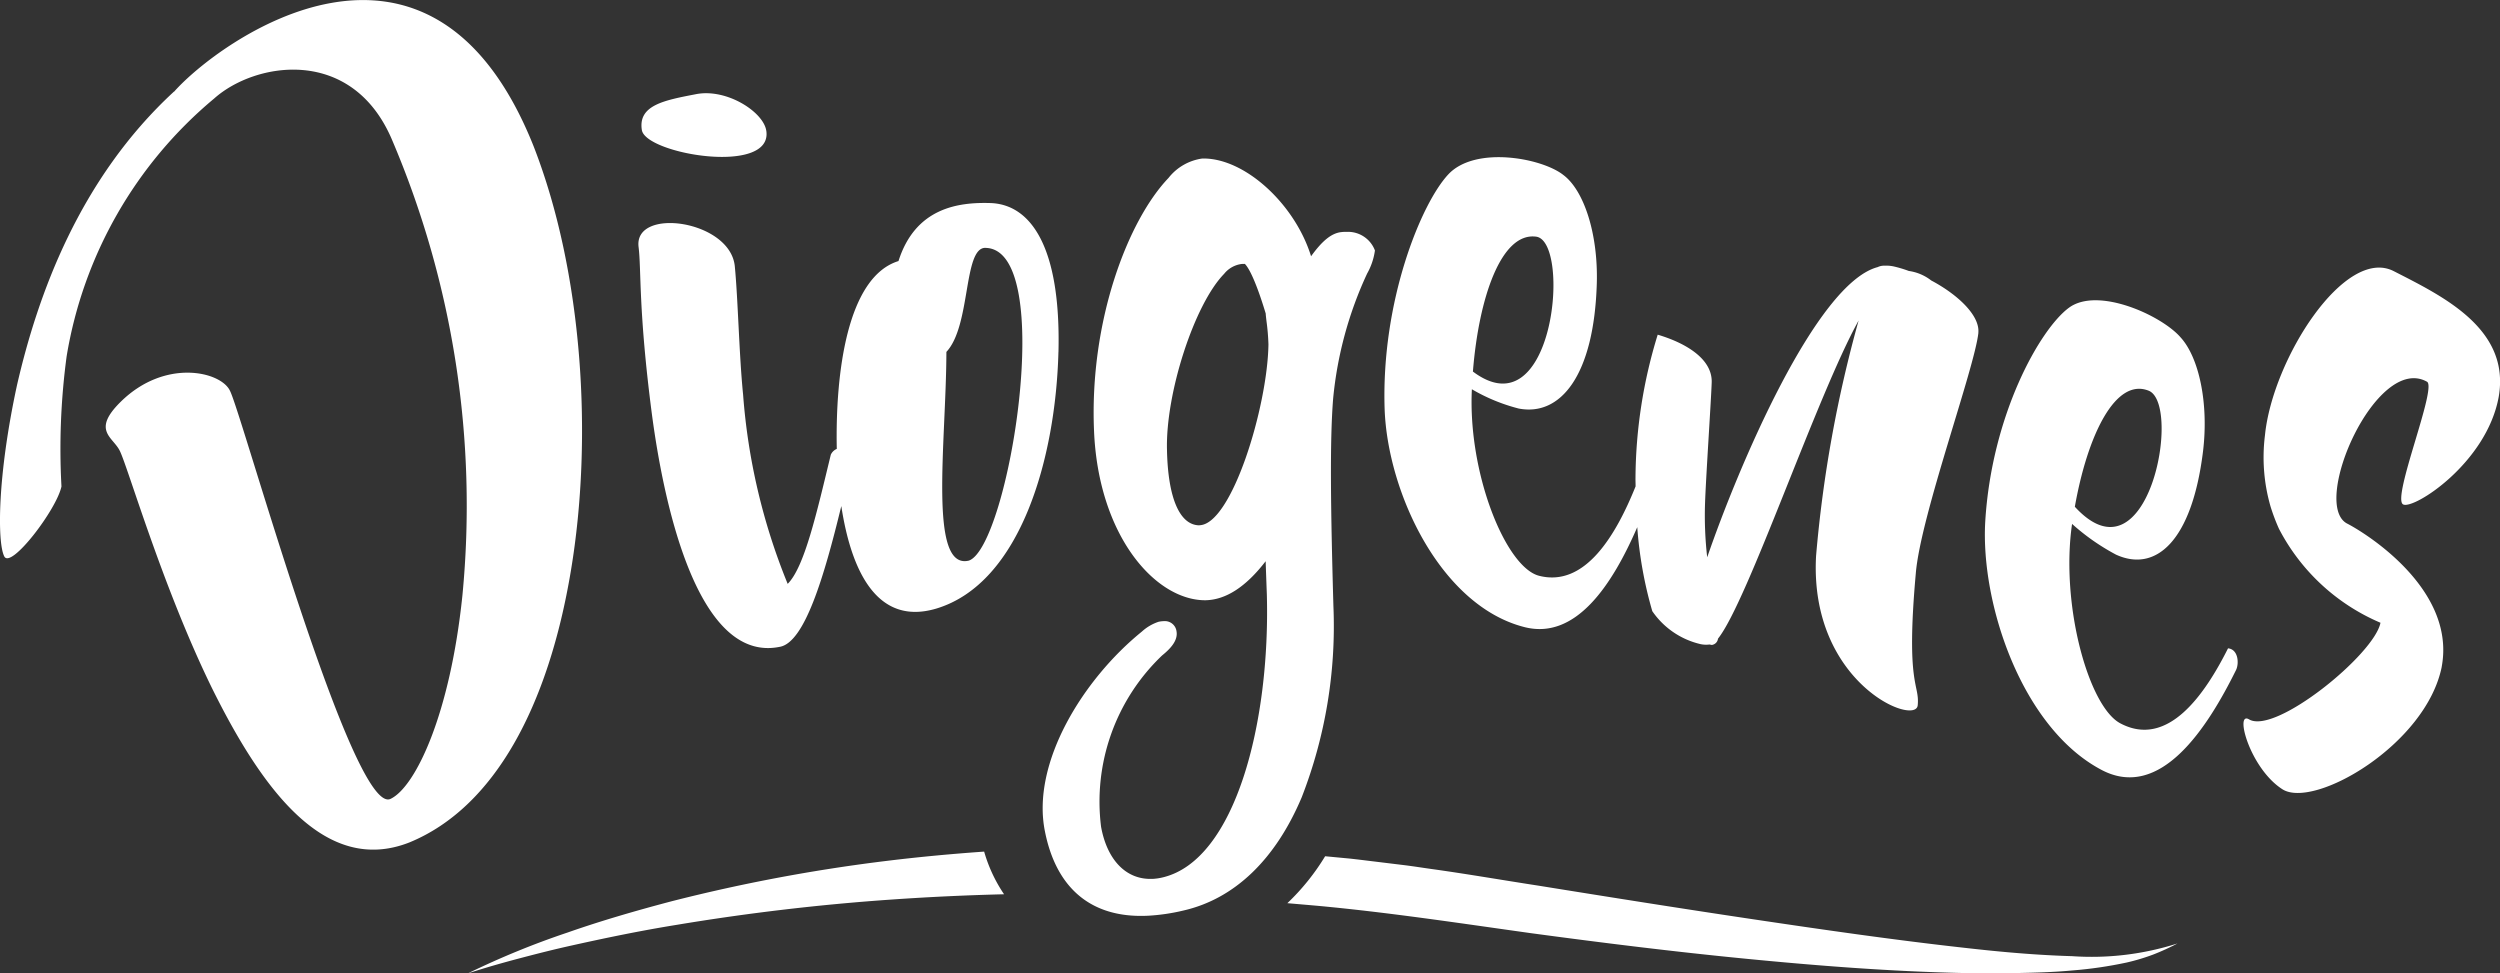
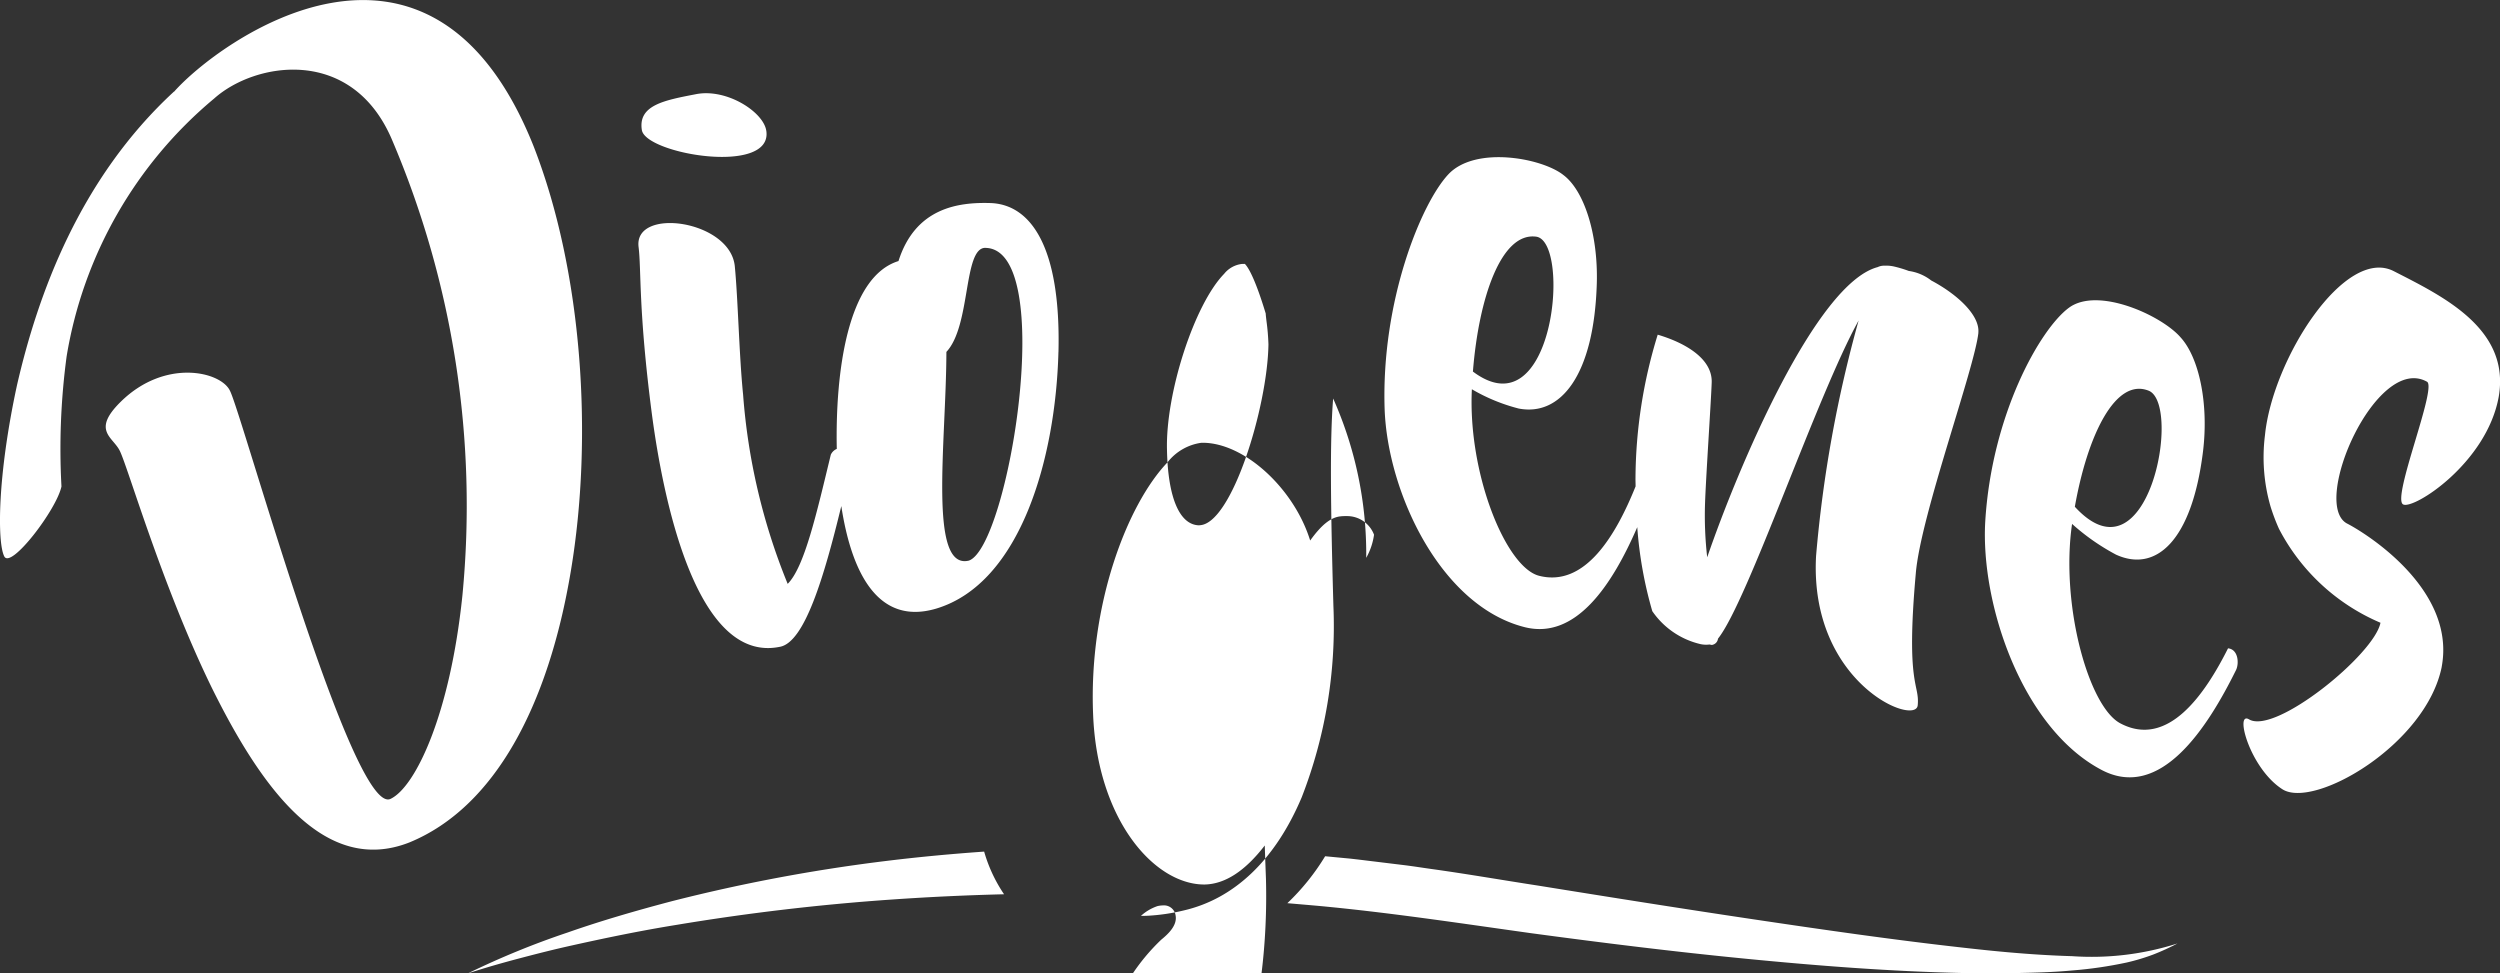
<svg xmlns="http://www.w3.org/2000/svg" width="144.929" height="56.432" viewBox="0 0 144.929 56.432">
  <rect x="0" y="0" width="144.929" height="56.432" fill="#333333" stroke="none" />
-   <path id="Path_44" data-name="Path 44" d="M57.053,49.368a8.654,8.654,0,0,0,1.154,2.472q-3.31.081-6.617.313-6.194.433-12.338,1.456c-2.049.33-4.08.748-6.107,1.2-1.015.224-2.021.48-3.026.745s-2.005.551-3,.875A47.837,47.837,0,0,1,32.9,54.059c1.974-.692,3.991-1.273,6.022-1.81a98.932,98.932,0,0,1,12.417-2.336c1.9-.234,3.8-.411,5.714-.546m63.055,6.061c-2.069-.06-4.139-.246-6.2-.481-4.132-.459-8.254-1.057-12.373-1.672s-8.237-1.271-12.353-1.935c-2.065-.317-4.1-.673-6.206-.966-.523-.073-1.045-.157-1.569-.222l-1.574-.192c-.525-.062-1.049-.131-1.575-.188l-1.438-.136a13.143,13.143,0,0,1-2.19,2.721c.581.05,1.163.1,1.744.151,4.121.382,8.182,1,12.353,1.584,4.151.561,8.312,1.078,12.489,1.486s8.371.736,12.588.828c1.055.016,2.11.021,3.167,0s2.114-.051,3.171-.15a23.943,23.943,0,0,0,3.149-.46,12.038,12.038,0,0,0,1.52-.456,13.316,13.316,0,0,0,1.422-.649,16.34,16.34,0,0,1-6.119.737M77.285,23.1c-.2,2.458-.143,6.426.015,12.032a27.367,27.367,0,0,1-1.836,11.083c-1.528,3.621-3.9,5.892-6.862,6.568a11.483,11.483,0,0,1-2.026.3q-.221.011-.435.011c-3.008,0-4.933-1.7-5.566-4.906-.8-3.966,2.223-8.823,5.618-11.573a2.7,2.7,0,0,1,.964-.569,1.525,1.525,0,0,1,.318-.039.679.679,0,0,1,.731.6c.091.551-.4,1.033-.834,1.386a11.705,11.705,0,0,0-3.541,9.934c.344,1.893,1.41,3.022,2.85,3.022q.066,0,.133,0a3.238,3.238,0,0,0,.6-.089c4.224-1.015,6.229-9.021,6.027-16.4-.025-.66-.048-1.3-.069-1.927-1.142,1.484-2.309,2.244-3.5,2.263-2.914,0-6.208-3.764-6.45-9.846-.266-6.362,1.97-12.178,4.317-14.634a3.016,3.016,0,0,1,1.966-1.129h.066c2.425,0,5.3,2.652,6.234,5.667.657-.912,1.19-1.337,1.748-1.4a2.3,2.3,0,0,1,.27-.016c.039,0,.077,0,.115,0a1.669,1.669,0,0,1,1.569,1.08,3.765,3.765,0,0,1-.453,1.34A22.119,22.119,0,0,0,77.285,23.1m-7.751,7.347h0c1.864-.039,3.941-6.841,4-10.476a12.717,12.717,0,0,0-.113-1.349c-.022-.187-.042-.357-.046-.45-.671-2.219-1.079-2.757-1.22-2.886l0,.014h-.163a1.551,1.551,0,0,0-1.029.575c-1.724,1.769-3.395,6.913-3.311,10.2.054,2.782.733,4.377,1.888,4.377M71.986,15.1h0Zm-61.9-9.792c-5.49,5.061-7.9,11.8-9.1,17.016C-.158,27.61-.161,31.441.246,32.25c.377.774,3.043-2.723,3.317-4.052a40.222,40.222,0,0,1,.3-7.544A24.672,24.672,0,0,1,12.415,5.71C14.8,3.579,20.38,2.663,22.706,8.056a54.075,54.075,0,0,1,4.1,26.469C26.09,41.43,24.086,45.6,22.66,46.3c-2.171,1.189-8.644-22.34-9.328-23.646-.513-1.112-3.76-1.905-6.339.641-1.688,1.663-.448,2.032-.052,2.831.47.927,2.457,7.847,5.336,13.739,2.933,5.935,6.586,10.886,11.459,8.969C28.684,46.8,31.792,40.9,33.093,33.1c1.293-7.711.695-17.308-2.159-24.624-6-15.046-18.276-6.062-20.843-3.161M141.55,38.648c.852-4.571-4.577-7.842-5.5-8.307-2.1-1.163,1.717-9.852,4.649-8.213.589.349-2.043,6.725-1.391,7.108.583.341,4.857-2.385,5.549-6.248.678-3.953-3.276-5.831-6.086-7.271-2.829-1.452-7.023,5.085-7.467,9.51a10.266,10.266,0,0,0,.326,4.144,11.528,11.528,0,0,0,.484,1.28A11.855,11.855,0,0,0,138,36.1c-.351,1.828-6.1,6.508-7.62,5.6-.852-.5.053,2.853,1.94,4.056,1.832,1.156,8.324-2.581,9.233-7.11m-11.929.2c-1.634,3.3-4.385,7.648-7.852,5.754-4.561-2.451-6.955-9.582-6.685-14.351.369-6.2,3.176-11.18,4.856-12.413s5.368.447,6.468,1.719c1.076,1.175,1.64,3.843,1.3,6.622-.644,5.217-2.751,7.029-5.049,5.971a12.755,12.755,0,0,1-2.541-1.778c-.678,4.689.959,10.575,2.788,11.556,2.785,1.486,4.945-1.738,6.253-4.343.6.057.651.886.462,1.263m-9.342-9.47c4.247,4.627,6.207-5.869,4.3-6.72-1.962-.81-3.579,2.635-4.3,6.72M61.359,20.4c-.158,6.12-2.176,13.411-7.092,14.882-3.432,1.013-4.925-2.213-5.495-5.946-1.009,4.151-2.134,7.906-3.564,8.159l-.075.014c-4.8.885-6.7-8.66-7.34-13.488-.791-6.067-.609-8.386-.773-9.7-.3-2.346,5.343-1.567,5.58,1.136.184,1.91.249,5.143.479,7.421a36.059,36.059,0,0,0,2.584,10.968c.974-.973,1.68-4.105,2.5-7.489a.659.659,0,0,1,.346-.335s0-.009,0-.014c-.087-4.376.6-9.956,3.578-10.876.984-3.1,3.482-3.421,5.349-3.362,2.32.09,4.071,2.532,3.925,8.628m-4.249-6.032c-1.275.017-.82,4.507-2.248,6.032-.013,5.255-1.059,12.662,1.3,12.1,2.308-.791,5.149-18.092.952-18.13m57.574,4.923c-.224,2.076-3.358,10.634-3.628,13.947-.591,6.565.232,6.385.111,7.645-.112,1.233-6.293-1.284-5.893-8.649a74.01,74.01,0,0,1,2.466-13.652c-2.414,4.347-6.428,16.286-8.151,18.44a.416.416,0,0,1-.361.365l-.129-.027a1.537,1.537,0,0,1-.519-.02,4.676,4.676,0,0,1-2.8-1.912,23.484,23.484,0,0,1-.871-4.869c-1.424,3.282-3.548,6.6-6.59,5.78-4.823-1.264-7.877-7.782-8.055-12.61-.211-6.288,2.132-11.969,3.7-13.631s5.432-.935,6.662.046c1.194.892,2.016,3.405,1.938,6.266-.156,5.373-2.112,7.734-4.522,7.273a10.511,10.511,0,0,1-2.721-1.119c-.241,4.854,1.956,10.309,3.891,10.812,2.69.692,4.48-2.4,5.6-5.182,0-.166-.008-.322-.006-.493A28.63,28.63,0,0,1,96.1,19.4c1.638.485,3.171,1.408,3.13,2.763-.026.922-.344,5.623-.388,7.071a21.391,21.391,0,0,0,.127,3.072c1.8-5.236,6.3-15.871,9.882-16.823a.849.849,0,0,1,.389-.083,2.1,2.1,0,0,1,.525.04,6.875,6.875,0,0,1,.892.266,2.734,2.734,0,0,1,1.3.552c1.471.778,2.832,2,2.73,3.04m-29.3,2.24c4.7,3.524,5.693-7.466,3.688-7.817-2.051-.3-3.349,3.555-3.688,7.817M44.426,7.6c-.138-1.1-2.294-2.493-4.077-2.143-1.813.352-3.378.628-3.138,2.09.258,1.392,7.558,2.619,7.216.053" transform="translate(0 0.002)" fill="#fff" />
+   <path id="Path_44" data-name="Path 44" d="M57.053,49.368a8.654,8.654,0,0,0,1.154,2.472q-3.31.081-6.617.313-6.194.433-12.338,1.456c-2.049.33-4.08.748-6.107,1.2-1.015.224-2.021.48-3.026.745s-2.005.551-3,.875A47.837,47.837,0,0,1,32.9,54.059c1.974-.692,3.991-1.273,6.022-1.81a98.932,98.932,0,0,1,12.417-2.336c1.9-.234,3.8-.411,5.714-.546m63.055,6.061c-2.069-.06-4.139-.246-6.2-.481-4.132-.459-8.254-1.057-12.373-1.672s-8.237-1.271-12.353-1.935c-2.065-.317-4.1-.673-6.206-.966-.523-.073-1.045-.157-1.569-.222l-1.574-.192c-.525-.062-1.049-.131-1.575-.188l-1.438-.136a13.143,13.143,0,0,1-2.19,2.721c.581.05,1.163.1,1.744.151,4.121.382,8.182,1,12.353,1.584,4.151.561,8.312,1.078,12.489,1.486s8.371.736,12.588.828c1.055.016,2.11.021,3.167,0s2.114-.051,3.171-.15a23.943,23.943,0,0,0,3.149-.46,12.038,12.038,0,0,0,1.52-.456,13.316,13.316,0,0,0,1.422-.649,16.34,16.34,0,0,1-6.119.737M77.285,23.1c-.2,2.458-.143,6.426.015,12.032a27.367,27.367,0,0,1-1.836,11.083c-1.528,3.621-3.9,5.892-6.862,6.568a11.483,11.483,0,0,1-2.026.3q-.221.011-.435.011a2.7,2.7,0,0,1,.964-.569,1.525,1.525,0,0,1,.318-.039.679.679,0,0,1,.731.6c.091.551-.4,1.033-.834,1.386a11.705,11.705,0,0,0-3.541,9.934c.344,1.893,1.41,3.022,2.85,3.022q.066,0,.133,0a3.238,3.238,0,0,0,.6-.089c4.224-1.015,6.229-9.021,6.027-16.4-.025-.66-.048-1.3-.069-1.927-1.142,1.484-2.309,2.244-3.5,2.263-2.914,0-6.208-3.764-6.45-9.846-.266-6.362,1.97-12.178,4.317-14.634a3.016,3.016,0,0,1,1.966-1.129h.066c2.425,0,5.3,2.652,6.234,5.667.657-.912,1.19-1.337,1.748-1.4a2.3,2.3,0,0,1,.27-.016c.039,0,.077,0,.115,0a1.669,1.669,0,0,1,1.569,1.08,3.765,3.765,0,0,1-.453,1.34A22.119,22.119,0,0,0,77.285,23.1m-7.751,7.347h0c1.864-.039,3.941-6.841,4-10.476a12.717,12.717,0,0,0-.113-1.349c-.022-.187-.042-.357-.046-.45-.671-2.219-1.079-2.757-1.22-2.886l0,.014h-.163a1.551,1.551,0,0,0-1.029.575c-1.724,1.769-3.395,6.913-3.311,10.2.054,2.782.733,4.377,1.888,4.377M71.986,15.1h0Zm-61.9-9.792c-5.49,5.061-7.9,11.8-9.1,17.016C-.158,27.61-.161,31.441.246,32.25c.377.774,3.043-2.723,3.317-4.052a40.222,40.222,0,0,1,.3-7.544A24.672,24.672,0,0,1,12.415,5.71C14.8,3.579,20.38,2.663,22.706,8.056a54.075,54.075,0,0,1,4.1,26.469C26.09,41.43,24.086,45.6,22.66,46.3c-2.171,1.189-8.644-22.34-9.328-23.646-.513-1.112-3.76-1.905-6.339.641-1.688,1.663-.448,2.032-.052,2.831.47.927,2.457,7.847,5.336,13.739,2.933,5.935,6.586,10.886,11.459,8.969C28.684,46.8,31.792,40.9,33.093,33.1c1.293-7.711.695-17.308-2.159-24.624-6-15.046-18.276-6.062-20.843-3.161M141.55,38.648c.852-4.571-4.577-7.842-5.5-8.307-2.1-1.163,1.717-9.852,4.649-8.213.589.349-2.043,6.725-1.391,7.108.583.341,4.857-2.385,5.549-6.248.678-3.953-3.276-5.831-6.086-7.271-2.829-1.452-7.023,5.085-7.467,9.51a10.266,10.266,0,0,0,.326,4.144,11.528,11.528,0,0,0,.484,1.28A11.855,11.855,0,0,0,138,36.1c-.351,1.828-6.1,6.508-7.62,5.6-.852-.5.053,2.853,1.94,4.056,1.832,1.156,8.324-2.581,9.233-7.11m-11.929.2c-1.634,3.3-4.385,7.648-7.852,5.754-4.561-2.451-6.955-9.582-6.685-14.351.369-6.2,3.176-11.18,4.856-12.413s5.368.447,6.468,1.719c1.076,1.175,1.64,3.843,1.3,6.622-.644,5.217-2.751,7.029-5.049,5.971a12.755,12.755,0,0,1-2.541-1.778c-.678,4.689.959,10.575,2.788,11.556,2.785,1.486,4.945-1.738,6.253-4.343.6.057.651.886.462,1.263m-9.342-9.47c4.247,4.627,6.207-5.869,4.3-6.72-1.962-.81-3.579,2.635-4.3,6.72M61.359,20.4c-.158,6.12-2.176,13.411-7.092,14.882-3.432,1.013-4.925-2.213-5.495-5.946-1.009,4.151-2.134,7.906-3.564,8.159l-.075.014c-4.8.885-6.7-8.66-7.34-13.488-.791-6.067-.609-8.386-.773-9.7-.3-2.346,5.343-1.567,5.58,1.136.184,1.91.249,5.143.479,7.421a36.059,36.059,0,0,0,2.584,10.968c.974-.973,1.68-4.105,2.5-7.489a.659.659,0,0,1,.346-.335s0-.009,0-.014c-.087-4.376.6-9.956,3.578-10.876.984-3.1,3.482-3.421,5.349-3.362,2.32.09,4.071,2.532,3.925,8.628m-4.249-6.032c-1.275.017-.82,4.507-2.248,6.032-.013,5.255-1.059,12.662,1.3,12.1,2.308-.791,5.149-18.092.952-18.13m57.574,4.923c-.224,2.076-3.358,10.634-3.628,13.947-.591,6.565.232,6.385.111,7.645-.112,1.233-6.293-1.284-5.893-8.649a74.01,74.01,0,0,1,2.466-13.652c-2.414,4.347-6.428,16.286-8.151,18.44a.416.416,0,0,1-.361.365l-.129-.027a1.537,1.537,0,0,1-.519-.02,4.676,4.676,0,0,1-2.8-1.912,23.484,23.484,0,0,1-.871-4.869c-1.424,3.282-3.548,6.6-6.59,5.78-4.823-1.264-7.877-7.782-8.055-12.61-.211-6.288,2.132-11.969,3.7-13.631s5.432-.935,6.662.046c1.194.892,2.016,3.405,1.938,6.266-.156,5.373-2.112,7.734-4.522,7.273a10.511,10.511,0,0,1-2.721-1.119c-.241,4.854,1.956,10.309,3.891,10.812,2.69.692,4.48-2.4,5.6-5.182,0-.166-.008-.322-.006-.493A28.63,28.63,0,0,1,96.1,19.4c1.638.485,3.171,1.408,3.13,2.763-.026.922-.344,5.623-.388,7.071a21.391,21.391,0,0,0,.127,3.072c1.8-5.236,6.3-15.871,9.882-16.823a.849.849,0,0,1,.389-.083,2.1,2.1,0,0,1,.525.04,6.875,6.875,0,0,1,.892.266,2.734,2.734,0,0,1,1.3.552c1.471.778,2.832,2,2.73,3.04m-29.3,2.24c4.7,3.524,5.693-7.466,3.688-7.817-2.051-.3-3.349,3.555-3.688,7.817M44.426,7.6c-.138-1.1-2.294-2.493-4.077-2.143-1.813.352-3.378.628-3.138,2.09.258,1.392,7.558,2.619,7.216.053" transform="translate(0 0.002)" fill="#fff" />
</svg>